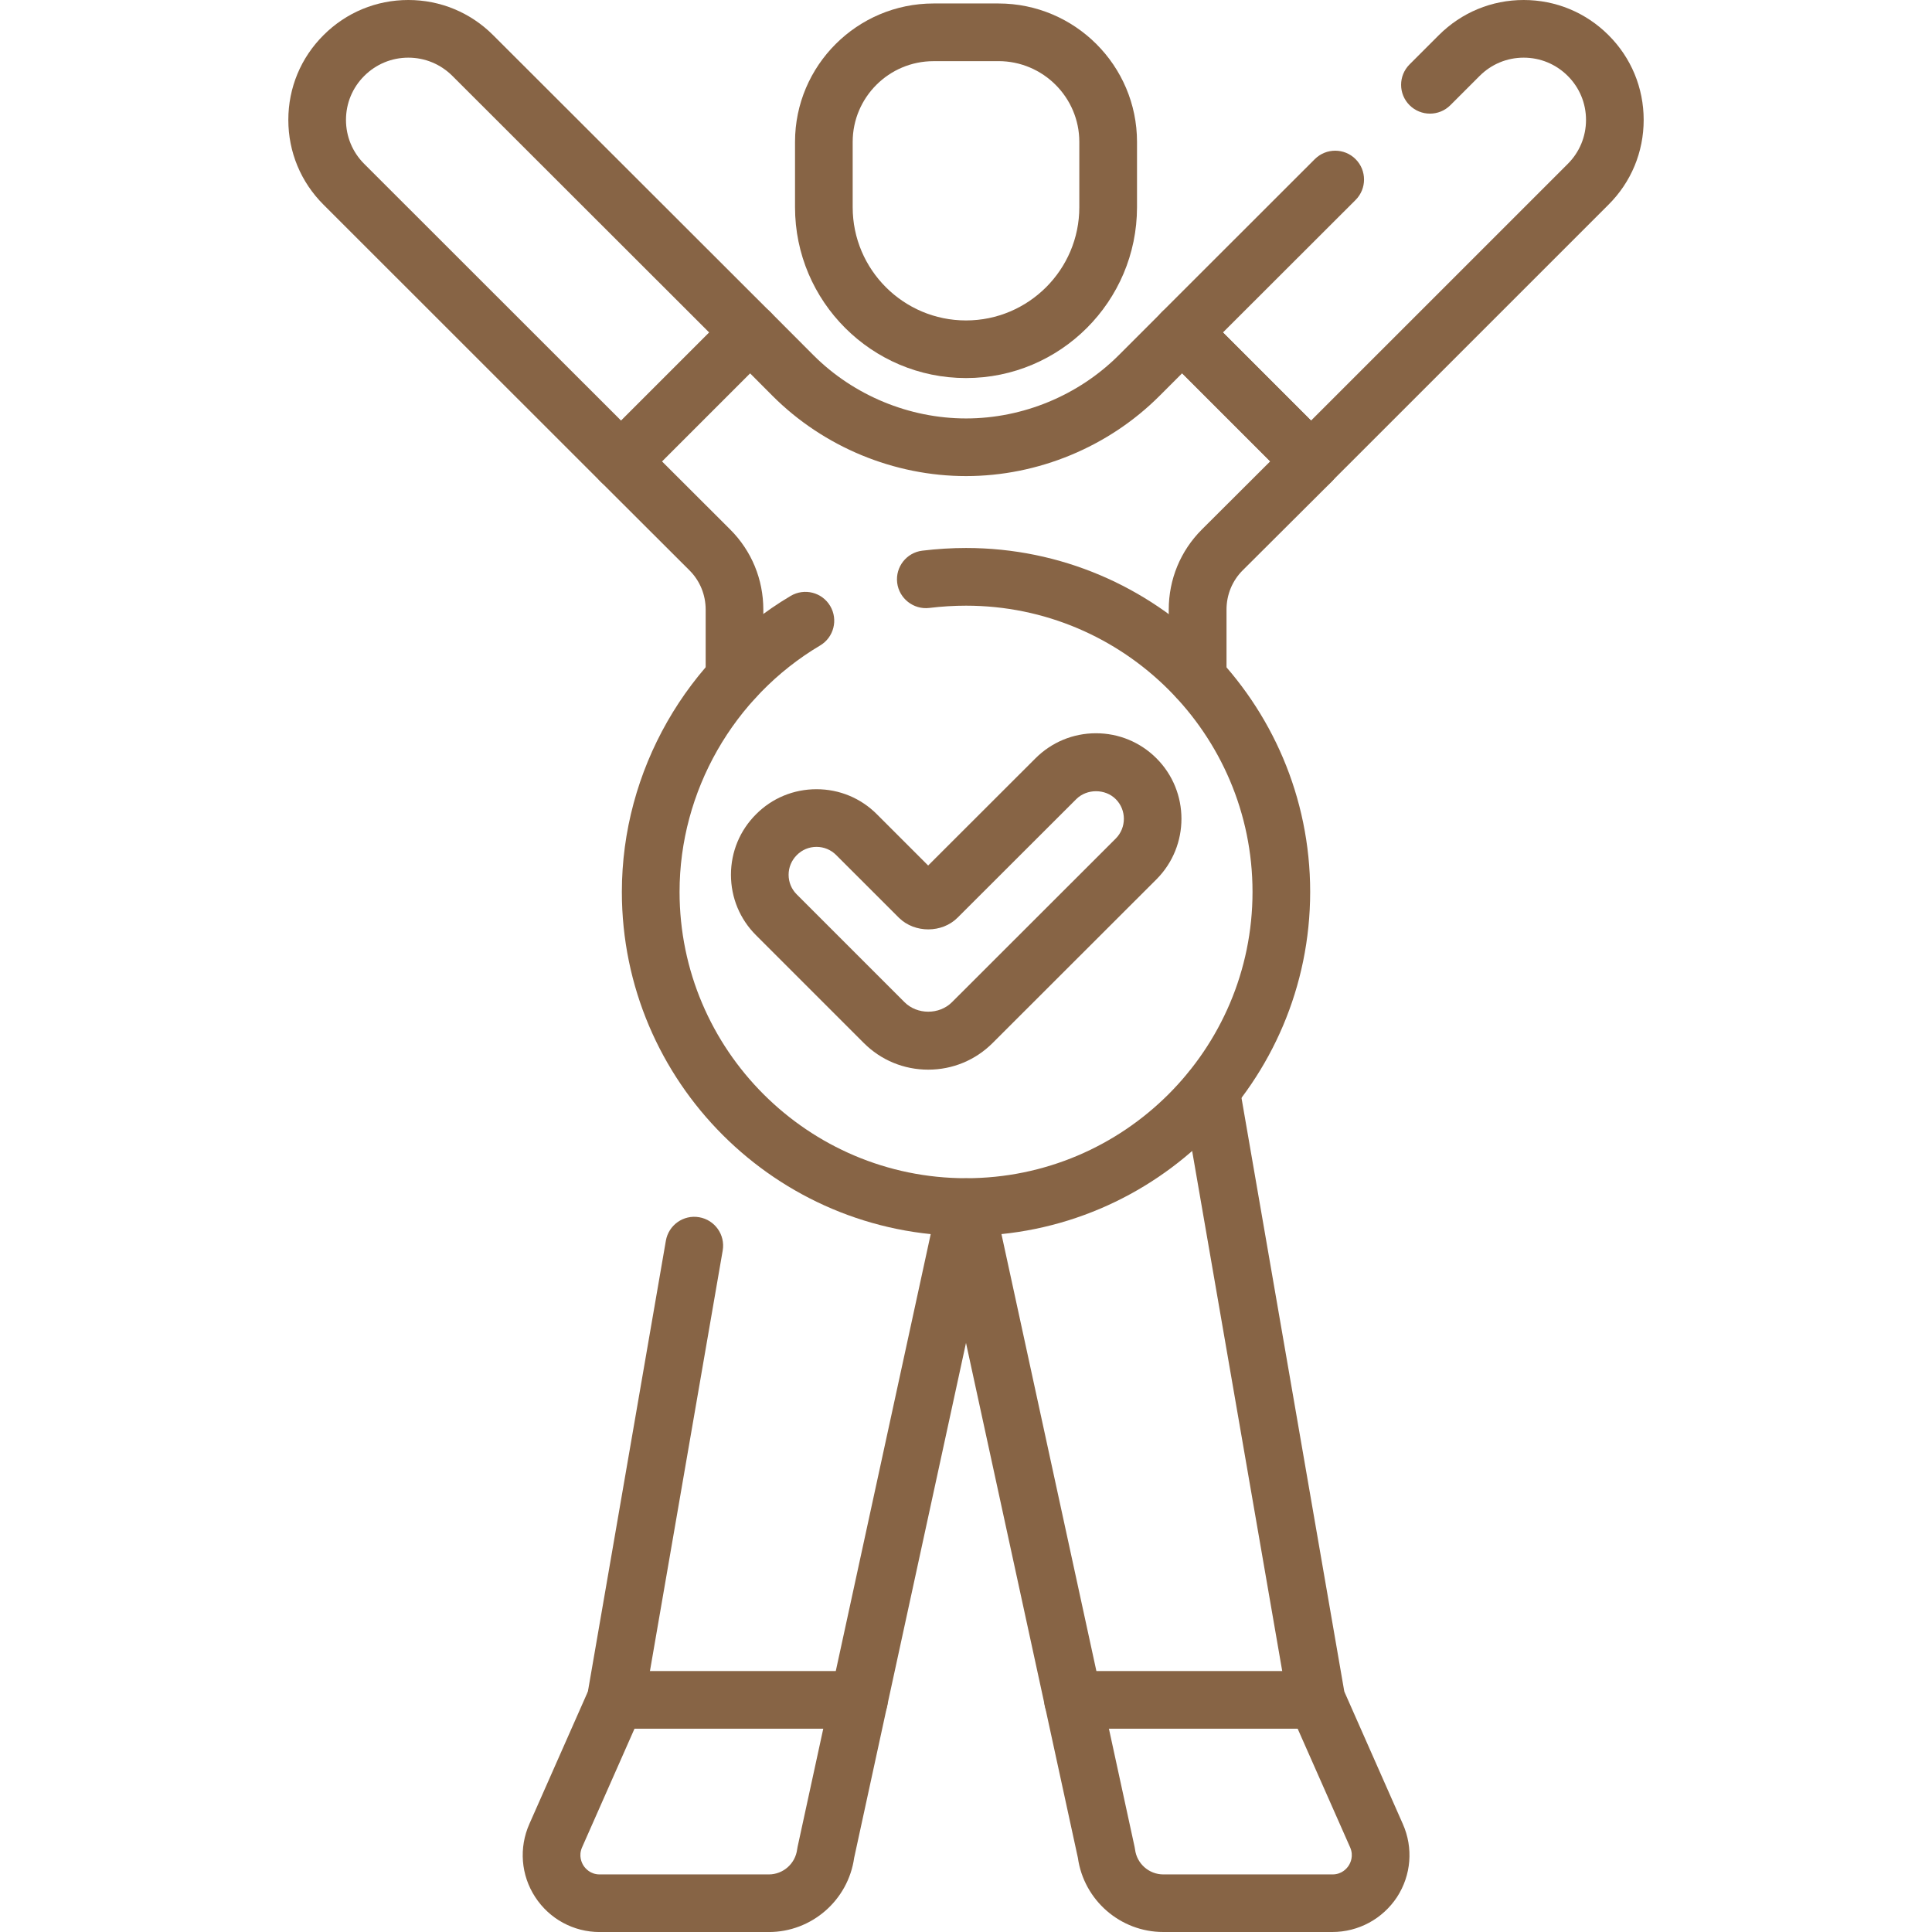
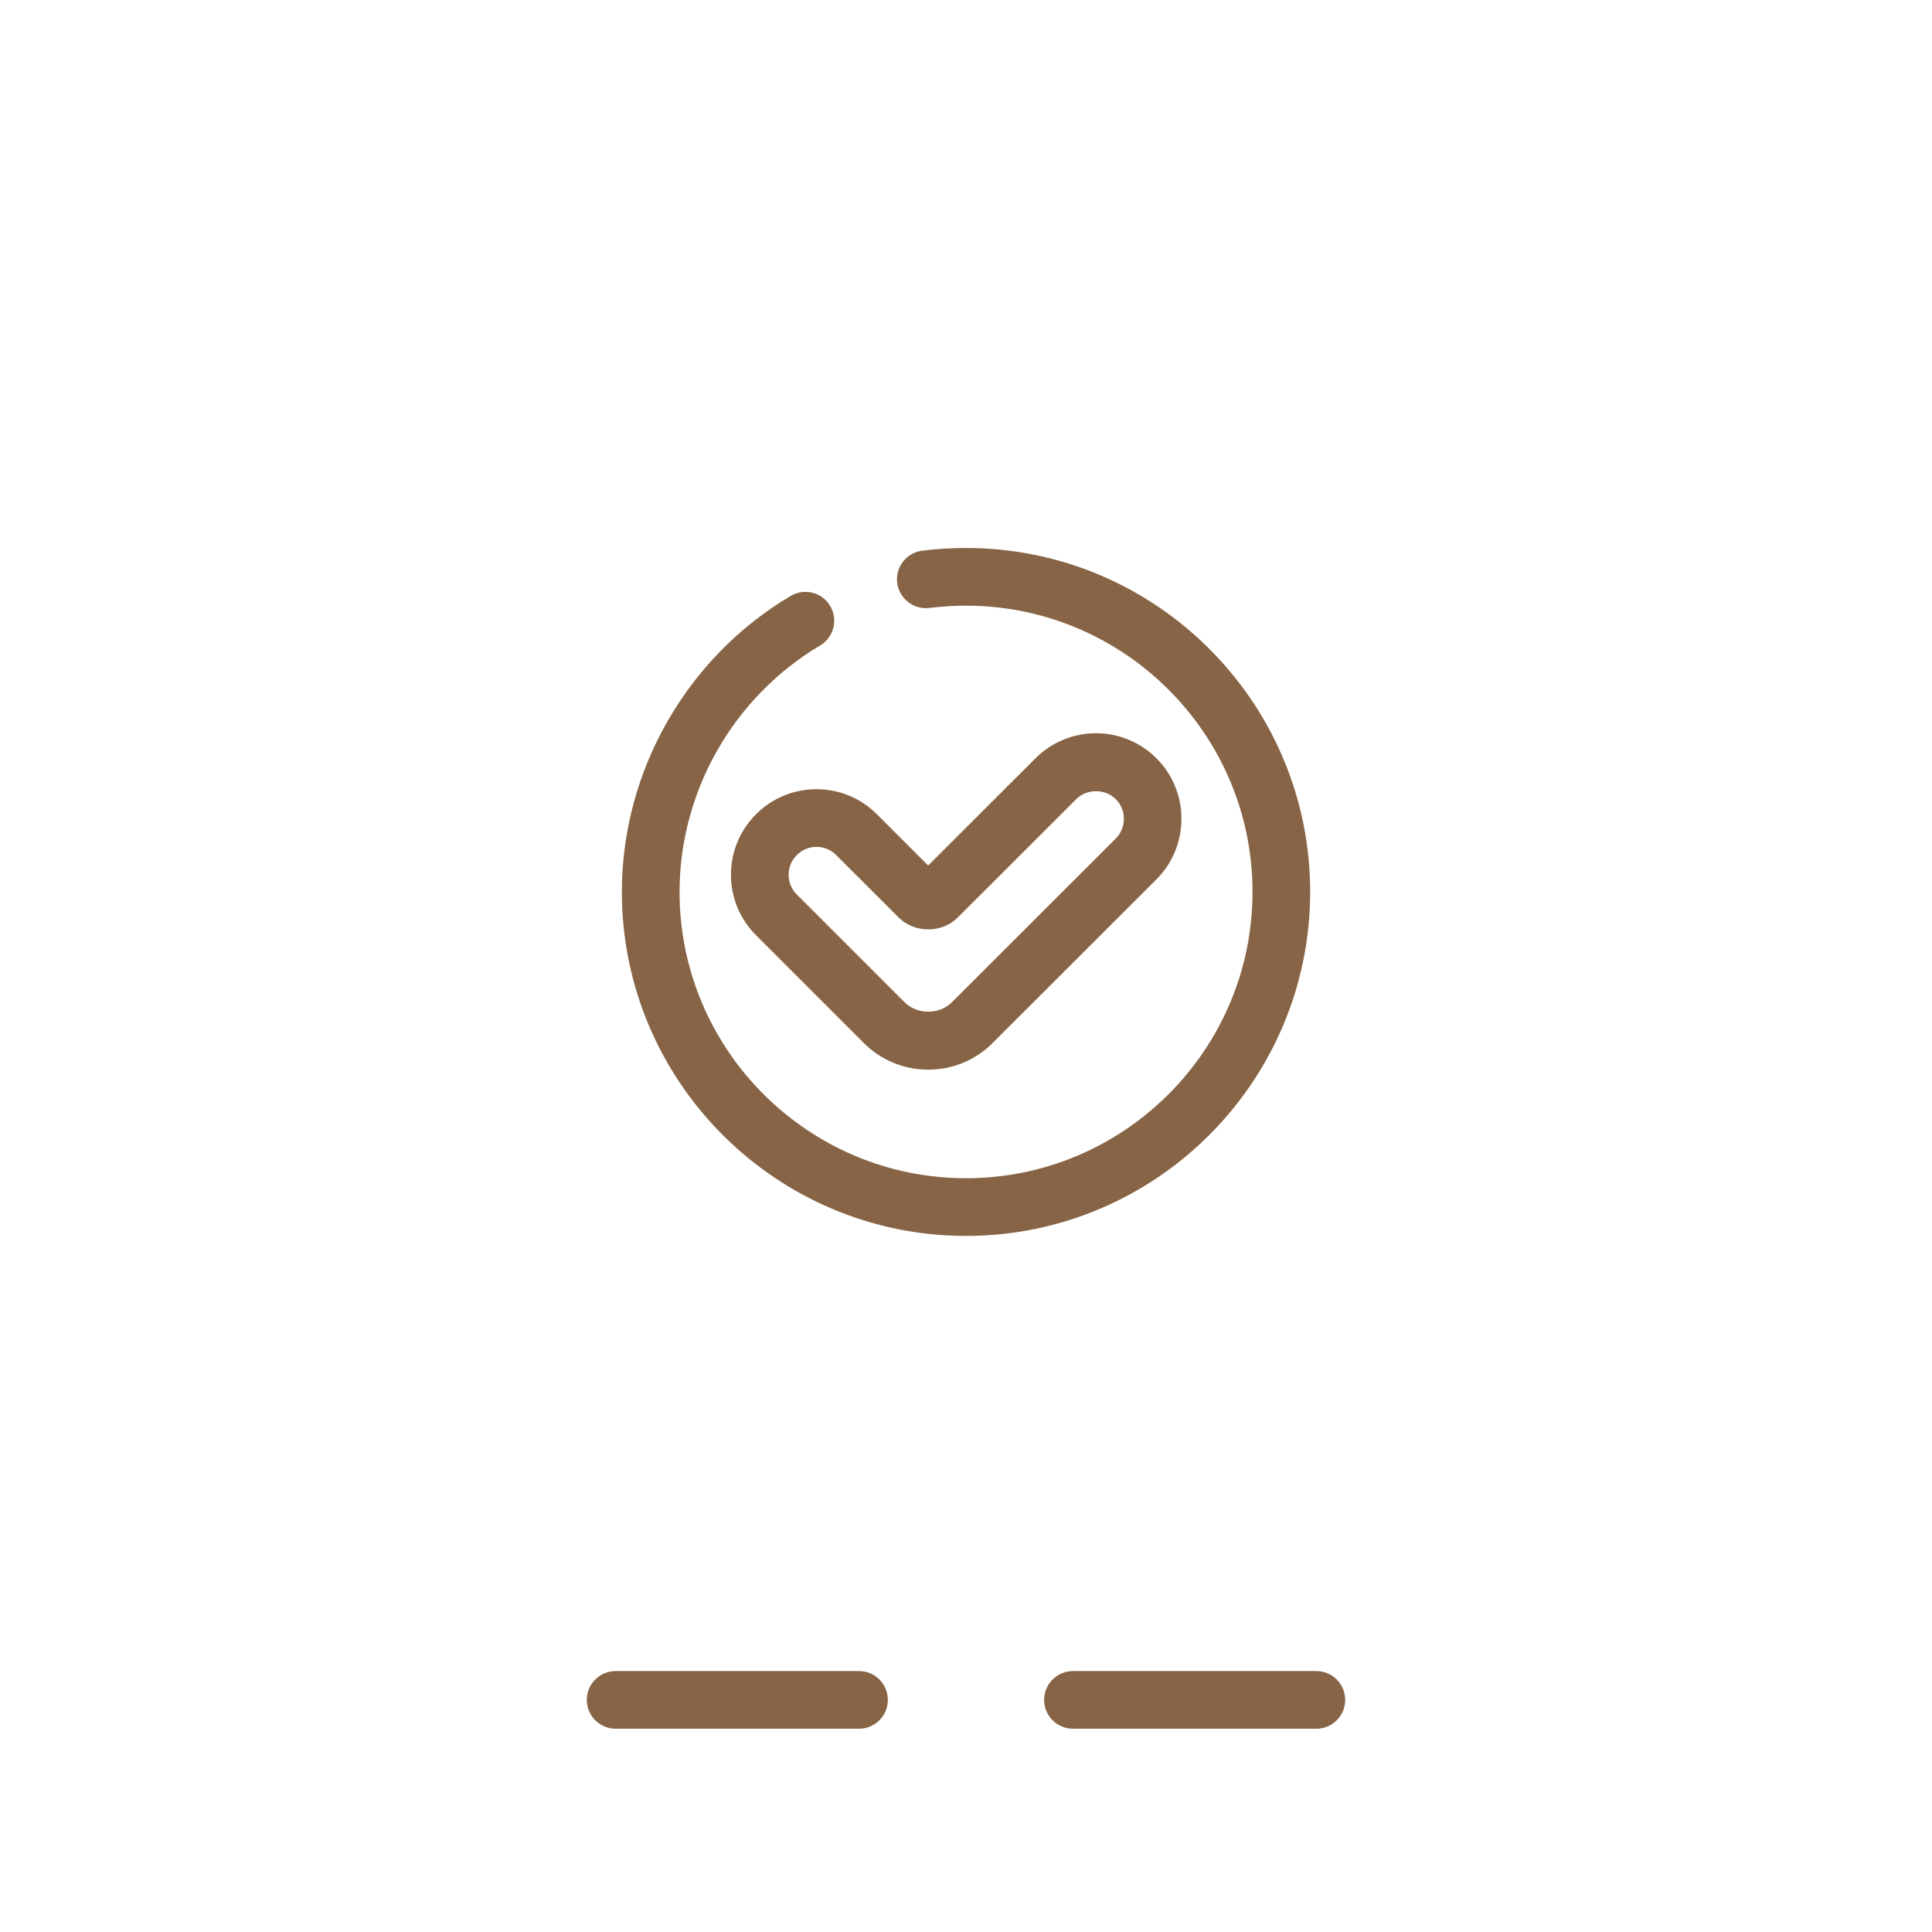
<svg xmlns="http://www.w3.org/2000/svg" version="1.1" baseProfile="basic" id="圖層_1" x="0px" y="0px" width="512px" height="512px" viewBox="0 0 512 512" xml:space="preserve">
  <g>
    <g>
-       <path style="fill:#876445;" d="M353.09,512h-44.82c-11.37,0-21.03-8.42-22.62-19.66L256,355.89l-29.64,136.46    c-1.59,11.23-11.25,19.66-22.62,19.66h-44.82c-6.93,0-13.31-3.47-17.09-9.27c-3.78-5.8-4.35-13.05-1.54-19.38l15.51-35.09    l20.66-119.46c0.72-4.16,4.67-6.96,8.83-6.23c4.16,0.72,6.95,4.67,6.23,8.83l-20.83,120.39c-0.11,0.62-0.29,1.22-0.54,1.79    l-15.89,35.96c-1.02,2.29-0.07,4.17,0.38,4.87c0.46,0.7,1.78,2.32,4.28,2.32h44.82c3.81,0,7.03-2.85,7.51-6.64    c0.03-0.22,0.07-0.45,0.12-0.68l37.18-171.13c0.76-3.51,3.87-6.02,7.47-6.02c3.6,0,6.71,2.5,7.47,6.02l37.18,171.13    c0.05,0.22,0.09,0.45,0.12,0.68c0.47,3.79,3.7,6.64,7.51,6.64h44.82c2.5,0,3.83-1.62,4.28-2.32c0.46-0.7,1.4-2.57,0.39-4.86    l-15.9-35.96c-0.25-0.57-0.43-1.17-0.54-1.79l-27.97-161.5c-0.72-4.16,2.07-8.12,6.23-8.84c4.16-0.72,8.11,2.07,8.83,6.23    l27.81,160.58l15.51,35.1c2.81,6.32,2.23,13.57-1.55,19.38C366.4,508.53,360.01,512,353.09,512z" />
-       <path style="fill:#876445;" d="M256,100.19c-24.98,0-45.31-20.31-45.31-45.28V37.6c0-20.22,16.47-36.68,36.72-36.68h17.19    c20.25,0,36.72,16.46,36.72,36.68v17.31C301.31,79.88,280.99,100.19,256,100.19z M247.4,16.21c-11.82,0-21.43,9.6-21.43,21.4    v17.31c0,16.54,13.47,30,30.03,30c16.56,0,30.03-13.46,30.03-30V37.6c0-11.79-9.62-21.4-21.43-21.4H247.4z" />
-       <path style="fill:#876445;" d="M317.37,187.34c-4.22,0-7.64-3.42-7.64-7.64v-18.15c0-8.03,3.11-15.56,8.77-21.22l18.12-18.07    l-23.34-23.34l-6.02,6.02c-13.49,13.49-32.17,21.23-51.25,21.23s-37.76-7.74-51.25-21.23l-5.99-6.01l-23.34,23.34l18.09,18.06    c5.66,5.66,8.77,13.2,8.77,21.23v18.15c0,4.22-3.42,7.64-7.64,7.64c-4.22,0-7.64-3.42-7.64-7.64v-18.15    c0-3.95-1.53-7.65-4.29-10.41l-23.5-23.46c-1.44-1.43-2.24-3.38-2.24-5.41c0-2.03,0.81-3.97,2.24-5.41l34.16-34.16    c1.43-1.43,3.38-2.24,5.4-2.24c0,0,0,0,0.01,0c2.03,0,3.97,0.81,5.4,2.25l11.39,11.42c10.64,10.64,25.38,16.75,40.44,16.75    s29.8-6.11,40.45-16.75l11.43-11.43c2.98-2.98,7.82-2.98,10.81,0l34.16,34.16c1.44,1.44,2.24,3.38,2.24,5.41s-0.81,3.97-2.25,5.41    l-23.54,23.46c-2.76,2.76-4.28,6.46-4.28,10.41v18.15C325.01,183.92,321.58,187.34,317.37,187.34z" />
      <path style="fill:#876445;" d="M256,327.53c-50.29,0-91.2-40.9-91.2-91.17c0-32.01,17.14-62.07,44.74-78.44    c3.63-2.15,8.32-0.96,10.47,2.67c2.15,3.63,0.96,8.32-2.67,10.47c-22.98,13.64-37.25,38.66-37.25,65.3    c0,41.84,34.06,75.88,75.92,75.88s75.92-34.04,75.92-75.88c0-41.82-34.06-75.85-75.92-75.85c-3.17,0-6.45,0.2-9.75,0.6    c-4.14,0.5-7.99-2.49-8.5-6.68c-0.5-4.19,2.49-8,6.68-8.5c3.9-0.47,7.79-0.71,11.57-0.71c50.29,0,91.2,40.88,91.2,91.13    C347.2,286.63,306.29,327.53,256,327.53z" />
      <path style="fill:#876445;" d="M245.99,283.47c-6.46,0-12.53-2.51-17.09-7.08l-28.54-28.54c-4.28-4.26-6.65-9.96-6.65-16.03    s2.37-11.77,6.66-16.04c4.24-4.27,9.94-6.63,16.01-6.63c6.08,0,11.77,2.37,16.04,6.67l13.55,13.55l28.43-28.4    c4.28-4.28,9.98-6.65,16.04-6.65c6.06,0,11.75,2.36,16.04,6.65c8.81,8.81,8.82,23.18,0.02,32.03l-43.43,43.39    C258.52,280.95,252.45,283.47,245.99,283.47z M216.38,224.43c-1.97,0-3.82,0.77-5.2,2.16c-1.42,1.42-2.19,3.27-2.19,5.23    c0,1.97,0.76,3.82,2.16,5.21l28.56,28.56c3.36,3.36,9.22,3.36,12.57,0l43.41-43.37c2.86-2.88,2.87-7.57,0-10.44    c-2.8-2.8-7.66-2.8-10.47,0l-31.45,31.41c-4.1,4.11-11.31,4.15-15.5,0.07L221.6,226.6C220.2,225.19,218.35,224.43,216.38,224.43z" />
-       <path style="fill:#876445;" d="M347.43,129.92L347.43,129.92c-2.03,0-3.97-0.81-5.4-2.24l-34.16-34.16    c-1.43-1.43-2.24-3.38-2.24-5.41c0-2.03,0.81-3.97,2.24-5.4l40.57-40.54c2.99-2.98,7.83-2.98,10.81,0.01    c2.98,2.98,2.98,7.82,0,10.81l-35.17,35.13l23.35,23.35l68.04-68.03c3.12-3.11,4.84-7.25,4.84-11.66c0-4.41-1.72-8.54-4.83-11.65    c-3.13-3.13-7.28-4.85-11.69-4.85c-4.41,0-8.55,1.72-11.67,4.84l-7.76,7.76c-2.99,2.98-7.82,2.98-10.81,0s-2.99-7.82,0-10.81    l7.76-7.76C387.32,3.31,395.3,0,403.79,0c8.49,0,16.48,3.31,22.48,9.31c6,5.98,9.32,13.96,9.32,22.47c0,8.5-3.31,16.48-9.33,22.47    l-73.43,73.42C351.4,129.11,349.46,129.92,347.43,129.92z" />
-       <path style="fill:#876445;" d="M164.61,129.92c-1.96,0-3.91-0.75-5.4-2.23L85.73,54.24c-6-5.98-9.32-13.96-9.32-22.46    c0-8.5,3.31-16.48,9.33-22.47c6-6,13.98-9.31,22.47-9.31c8.49,0,16.47,3.31,22.48,9.32l73.47,73.39c1.44,1.43,2.24,3.38,2.24,5.4    c0,2.03-0.81,3.97-2.24,5.41l-34.16,34.16C168.52,129.17,166.56,129.92,164.61,129.92z M108.21,15.28    c-4.41,0-8.56,1.72-11.68,4.84c-3.12,3.11-4.84,7.25-4.84,11.66c0,4.41,1.72,8.54,4.83,11.65l68.08,68.04l23.35-23.35l-68.06-68    C116.76,17,112.62,15.28,108.21,15.28z" />
      <path style="fill:#876445;" d="M348.85,458.13h-64.5c-4.22,0-7.64-3.42-7.64-7.64c0-4.22,3.42-7.64,7.64-7.64h64.5    c4.22,0,7.64,3.42,7.64,7.64C356.49,454.71,353.07,458.13,348.85,458.13z" />
      <path style="fill:#876445;" d="M227.65,458.13h-64.5c-4.22,0-7.64-3.42-7.64-7.64c0-4.22,3.42-7.64,7.64-7.64h64.5    c4.22,0,7.64,3.42,7.64,7.64C235.29,454.71,231.87,458.13,227.65,458.13z" />
    </g>
  </g>
</svg>